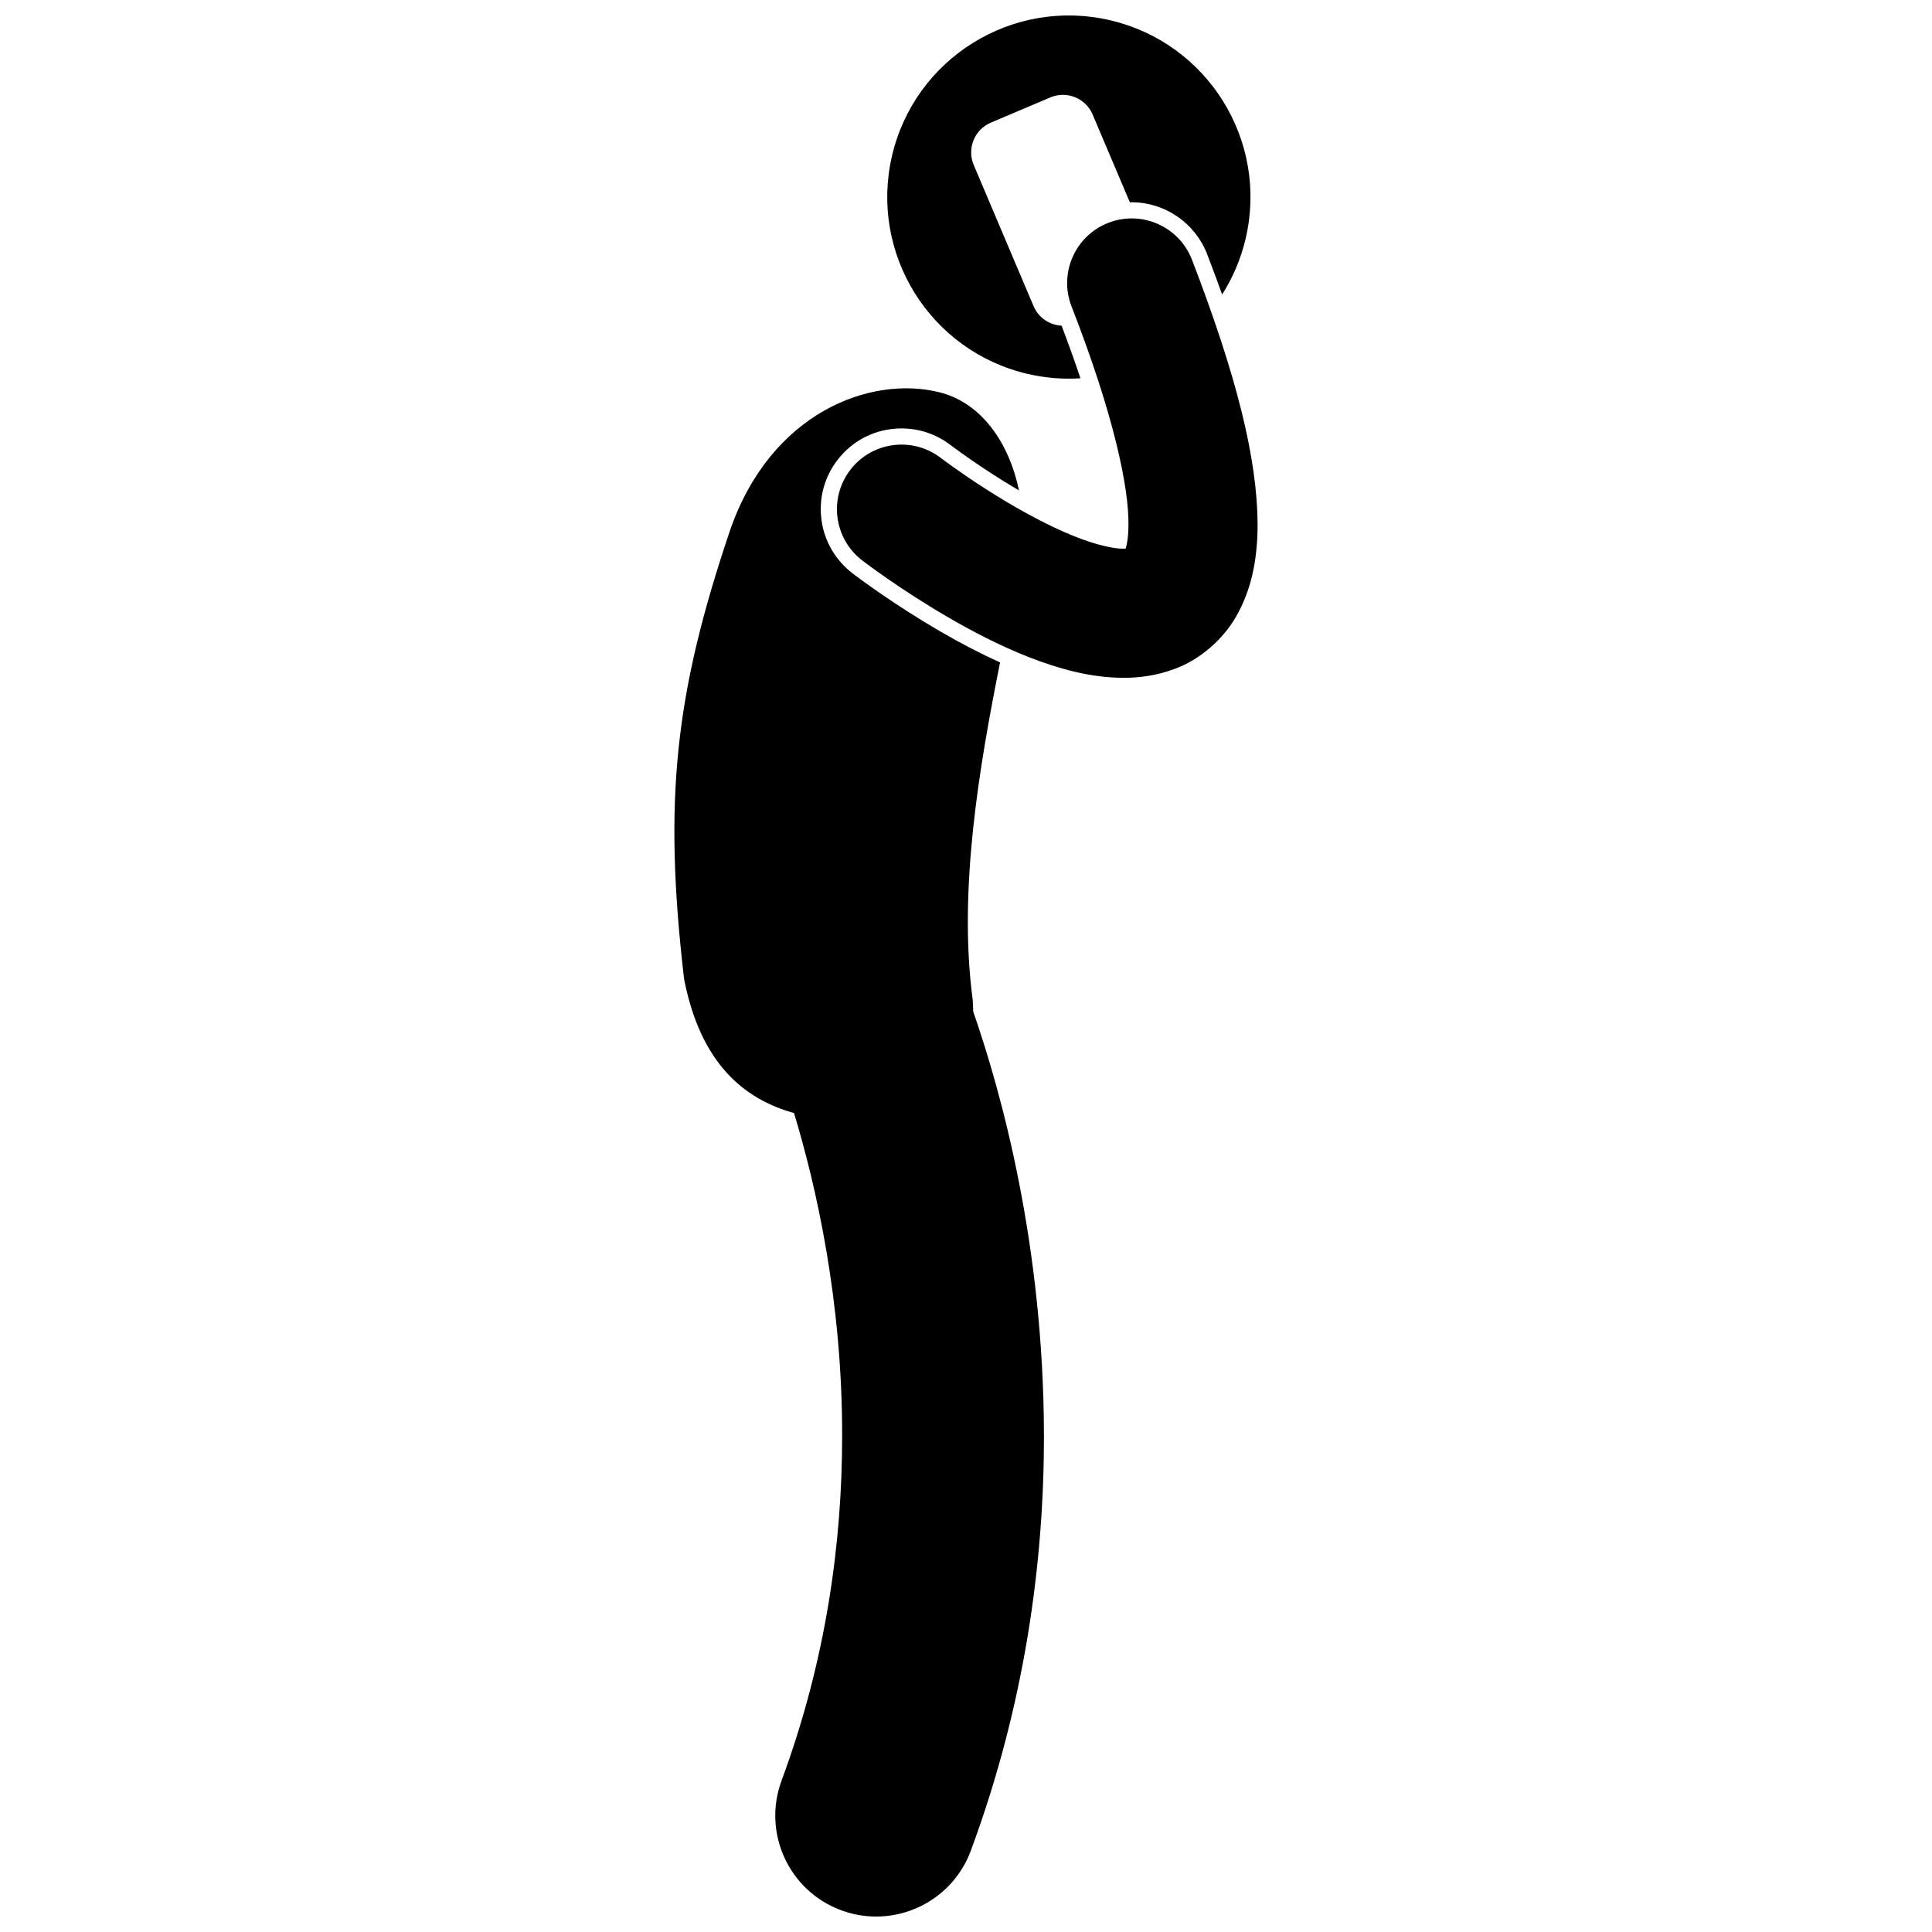
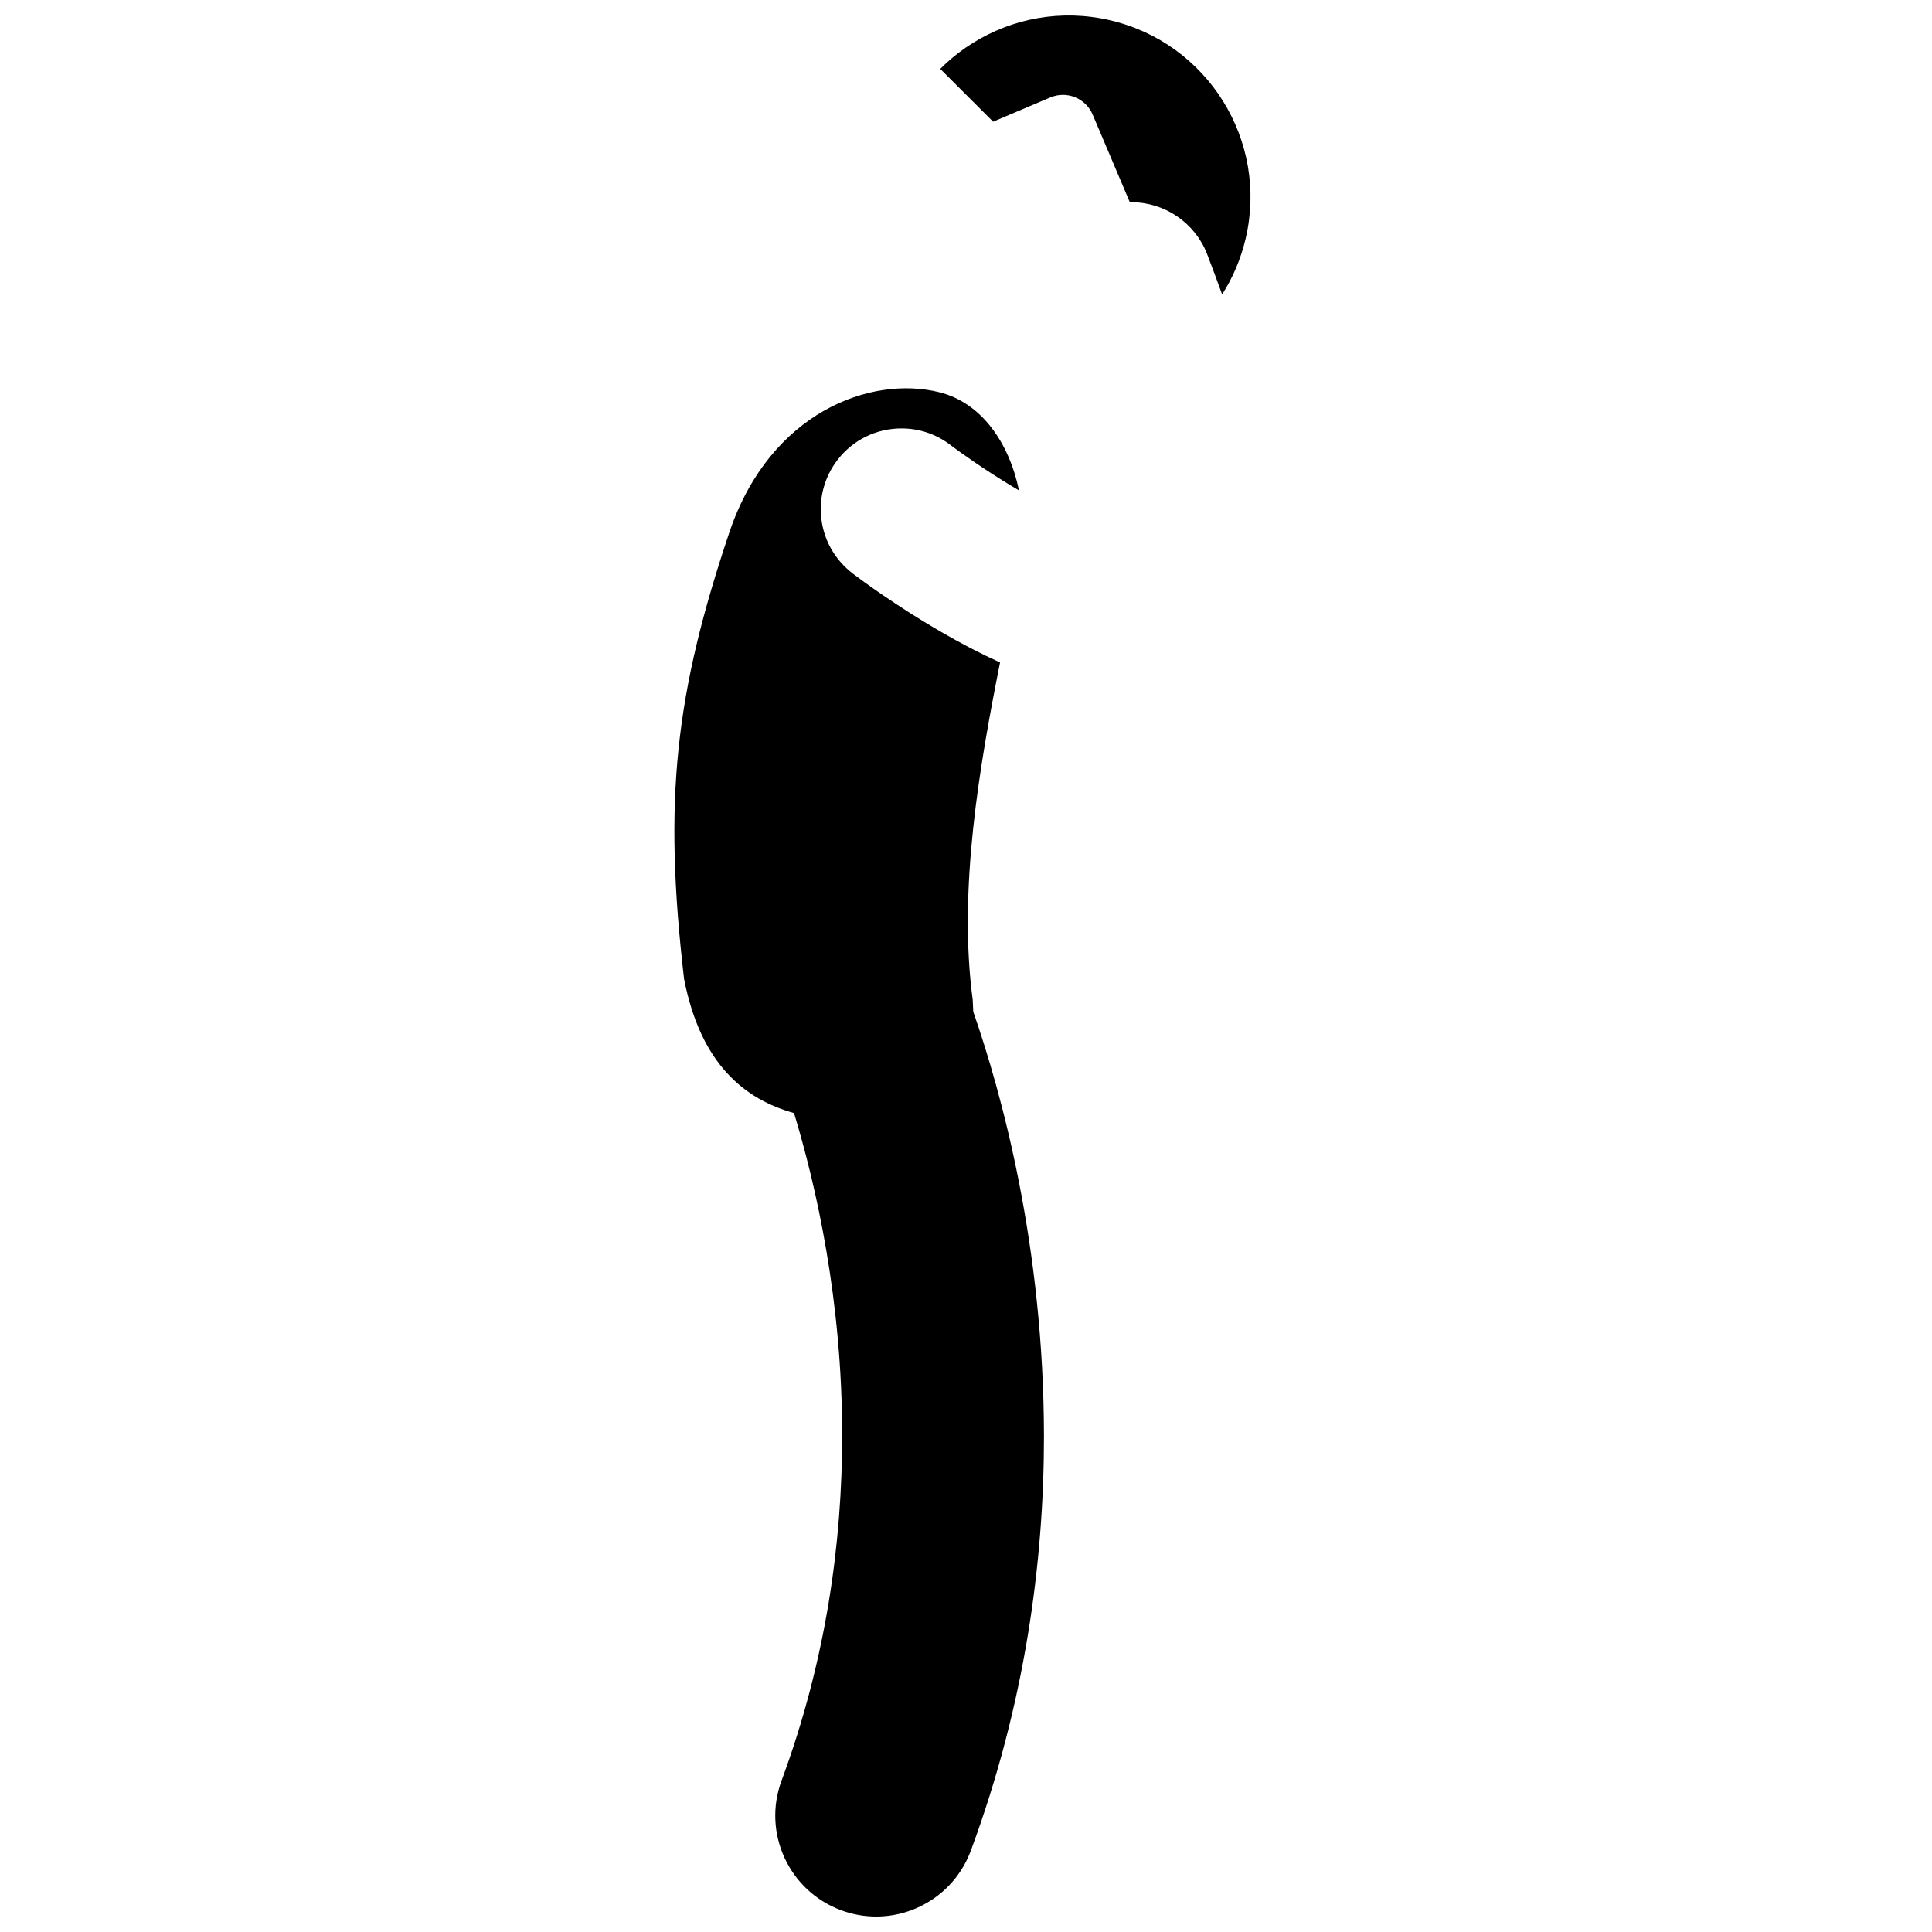
<svg xmlns="http://www.w3.org/2000/svg" width="800px" height="800px" version="1.1" viewBox="144 144 512 512">
  <defs>
    <clipPath id="b">
-       <path d="m379 148.09h97v96.906h-97z" />
+       <path d="m379 148.09h97v96.906z" />
    </clipPath>
    <clipPath id="a">
      <path d="m322 246h99v405.9h-99z" />
    </clipPath>
  </defs>
  <g clip-path="url(#b)">
    <path d="m417.91 225.14-15.863-37.422c-1.844-4.352 0.188-9.375 4.539-11.219l15.758-6.68c4.348-1.844 9.375 0.188 11.219 4.539l9.863 23.266c0.168-0.004 0.332-0.023 0.496-0.023 8.766 0 16.777 5.496 19.949 13.672 1.43 3.719 2.758 7.297 4.008 10.762 2.836-4.457 4.984-9.457 6.25-14.895 6.027-25.883-10.07-51.754-35.957-57.777-25.887-6.027-51.758 10.07-57.785 35.949-6.023 25.887 10.074 51.758 35.961 57.781 4.699 1.094 9.398 1.453 13.977 1.16-1.406-4.238-3.078-8.902-4.988-13.941-3.156-0.172-6.106-2.062-7.426-5.172z" />
  </g>
  <g clip-path="url(#a)">
    <path d="m370.04 296.03c-4.691-3.594-7.602-8.629-8.344-14.301-0.746-5.664 0.758-11.281 4.234-15.816 4.078-5.316 10.27-8.375 16.984-8.375 4.742 0 9.242 1.531 13.012 4.422l0.648 0.488c0.613 0.457 1.328 0.977 2.223 1.613 1.773 1.273 4.629 3.262 8.27 5.613 1.531 0.992 3.992 2.543 6.973 4.289-2.629-12.656-9.953-23.234-21.094-26.008-18.262-4.555-44.738 5.367-55.508 36.688-14.559 43.164-17.684 71.25-12.152 118.78 4.394 22.613 16.078 31.906 29.137 35.547 5.852 19.285 12.809 49.805 12.754 85.605-0.004 27.992-4.156 59.164-16.051 91.297-5.129 13.852 1.938 29.238 15.789 34.367 3.062 1.133 6.199 1.668 9.281 1.668 10.871 0 21.09-6.672 25.086-17.465 14.418-38.941 19.379-76.605 19.379-109.87-0.074-50.367-11.18-90.734-18.738-112.47-0.035-1.02-0.082-2.059-0.145-3.148-3.902-29.113 1.797-62.07 7.25-89.402-5.117-2.312-10.41-5.055-16.055-8.34-11.52-6.711-20.465-13.312-22.934-15.176z" />
  </g>
-   <path d="m459.88 212.82c-3.414-8.812-13.328-13.191-22.141-9.777-8.816 3.418-13.191 13.328-9.777 22.141 11.254 28.848 15.195 48.043 15.09 57.777 0.008 3.125-0.367 5.191-0.68 6.227-0.02 0.07-0.043 0.137-0.062 0.199-0.172 0.012-0.371 0.02-0.602 0.02-2.285 0.062-7.188-0.961-12.57-3.125-8.152-3.176-17.441-8.512-24.379-13-3.484-2.242-6.406-4.273-8.426-5.719-1.012-0.719-1.793-1.293-2.305-1.676-0.52-0.383-0.695-0.523-0.695-0.523-7.504-5.754-18.25-4.344-23.996 3.16-5.754 7.5-4.34 18.242 3.16 23.996 0.363 0.27 9.781 7.508 22.637 14.996 6.445 3.754 13.746 7.57 21.496 10.625 7.785 3.004 15.945 5.426 25.082 5.492 4.254-0.004 8.801-0.59 13.387-2.301 6.906-2.461 13.523-8.109 17.141-15.145 3.711-7.035 5.023-14.781 5.039-23.227-0.102-17.395-5.469-39.133-17.398-70.141z" />
</svg>